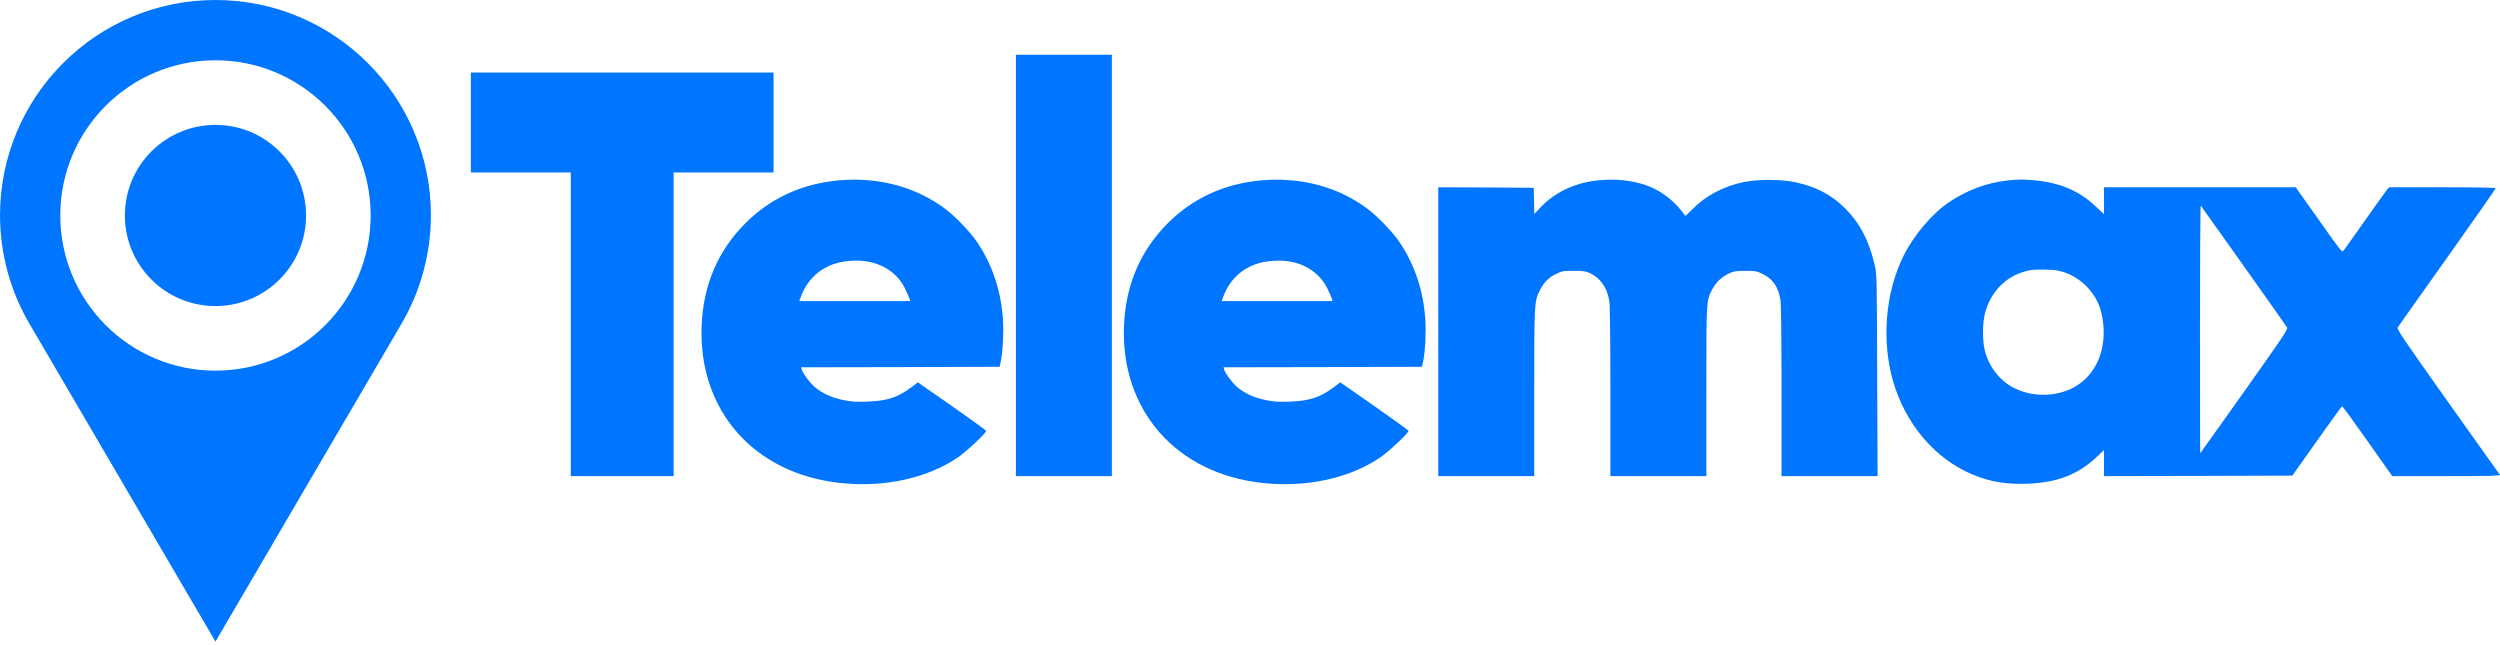
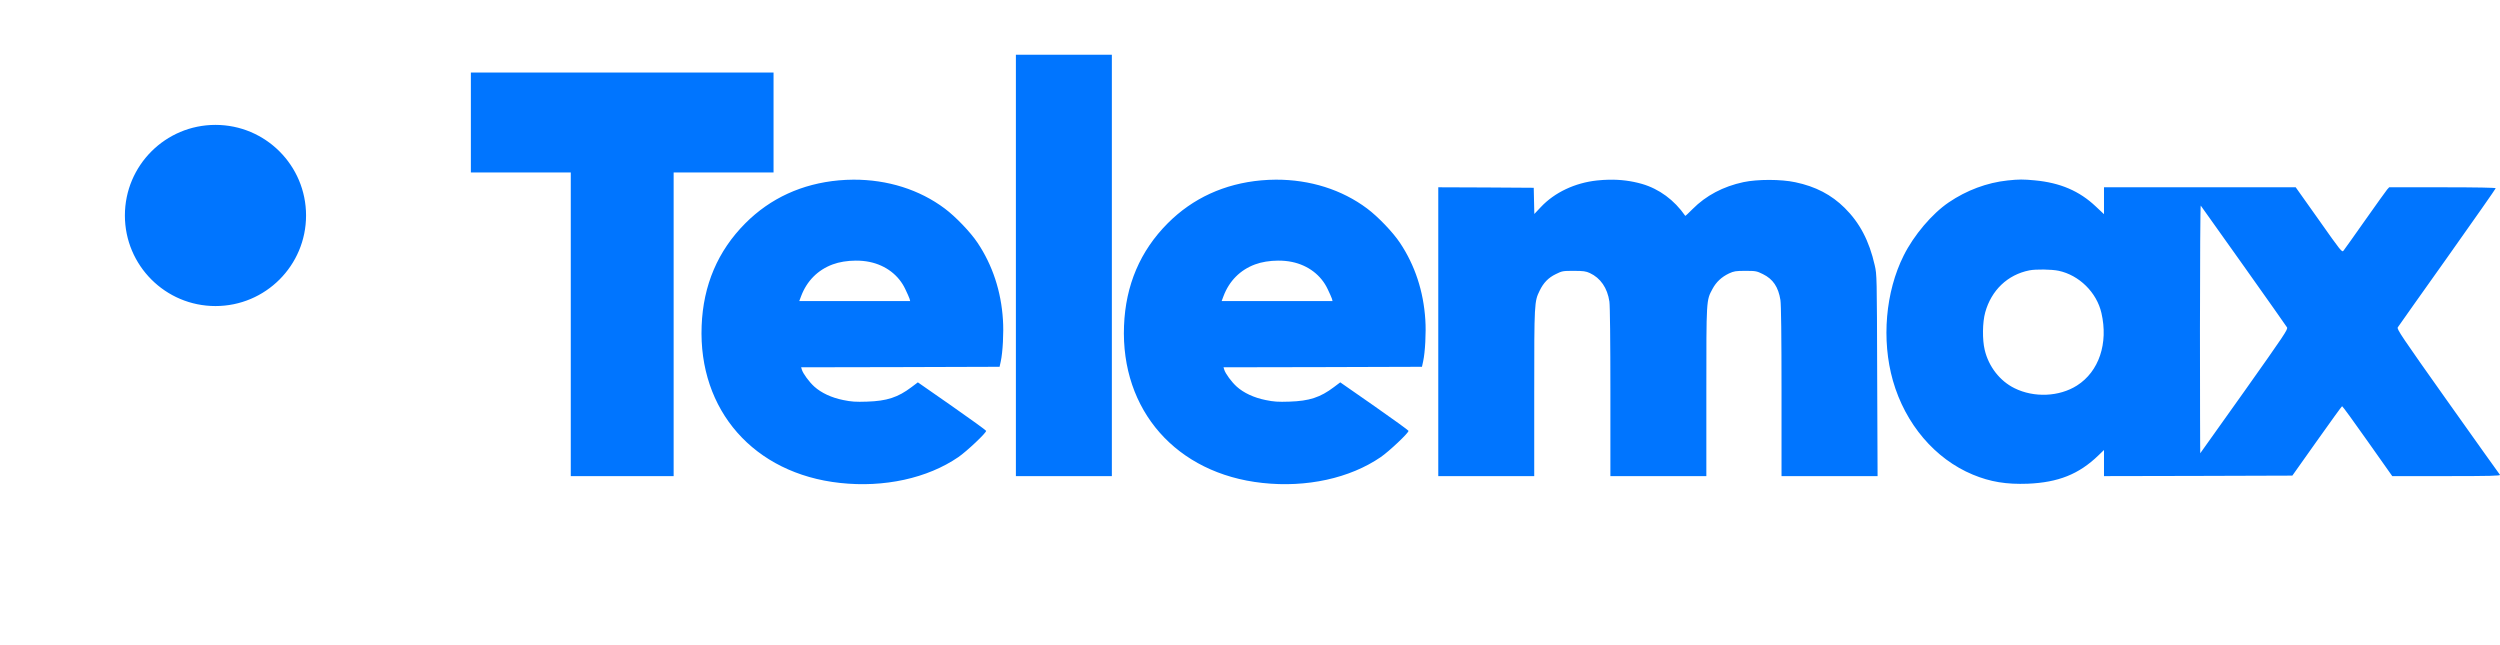
<svg xmlns="http://www.w3.org/2000/svg" width="256" height="66" viewBox="0 0 256 66" fill="none">
  <g clip-path="url(#clip0_9989_1018)">
    <path d="M104.027 5.604V27.18V48.754H108.941H113.854V27.18V5.604H108.941H104.027ZM48.217 7.428V12.543V17.658H53.332H58.447V33.205V48.754H63.713H68.981V33.205V17.658H74.096H79.211V12.543V7.428H63.713H48.217ZM22.064 12.789C16.942 12.789 12.789 16.942 12.789 22.064C12.789 27.187 16.942 31.34 22.064 31.34C27.187 31.34 31.34 27.187 31.34 22.064C31.34 16.942 27.187 12.789 22.064 12.789ZM206.961 18.385C206.56 18.386 206.162 18.418 205.574 18.479C203.477 18.701 201.38 19.481 199.547 20.727C197.835 21.891 195.981 24.079 194.938 26.166C193.074 29.883 192.649 34.805 193.834 38.978C195.1 43.415 198.138 46.991 202.018 48.602C203.821 49.351 205.473 49.614 207.65 49.533C210.77 49.401 212.878 48.561 214.873 46.637L215.449 46.08V47.418V48.754L225.092 48.734L234.736 48.703L237.248 45.158C238.626 43.213 239.79 41.604 239.83 41.594C239.871 41.584 241.046 43.193 242.434 45.168L244.967 48.754H250.527C254.964 48.754 256.067 48.724 255.996 48.623C255.935 48.562 253.535 45.179 250.648 41.117C245.857 34.361 245.422 33.702 245.533 33.52C245.604 33.398 247.894 30.177 250.619 26.338C253.334 22.509 255.561 19.328 255.561 19.277C255.561 19.217 253.616 19.178 250.111 19.178H244.652L244.449 19.4C244.338 19.532 243.326 20.94 242.191 22.551C241.067 24.151 240.064 25.558 239.973 25.67C239.821 25.862 239.72 25.741 237.451 22.52L235.08 19.178H225.266H215.449V20.555V21.932L214.609 21.143C212.928 19.552 210.962 18.712 208.369 18.469C207.766 18.413 207.362 18.384 206.961 18.385ZM87.394 18.398C86.896 18.4 86.393 18.424 85.887 18.469C82.129 18.813 78.887 20.291 76.324 22.863C73.508 25.689 72.01 29.194 71.848 33.357C71.503 42.018 77.205 48.501 86.018 49.453C90.525 49.95 94.972 48.976 98.133 46.809C99.004 46.211 101.039 44.287 100.979 44.115C100.958 44.054 99.379 42.909 97.465 41.572L93.99 39.152L93.342 39.639C91.954 40.692 90.809 41.066 88.783 41.127C87.618 41.167 87.182 41.137 86.352 40.965C85.146 40.722 84.104 40.236 83.385 39.588C82.868 39.122 82.229 38.261 82.107 37.846L82.037 37.611L92.197 37.592L102.357 37.56L102.479 37.004C102.681 36.082 102.792 34.067 102.701 32.74C102.519 29.833 101.637 27.158 100.107 24.869C99.388 23.785 97.858 22.186 96.744 21.355C94.156 19.415 90.886 18.387 87.394 18.398ZM130.646 18.398C130.148 18.4 129.645 18.424 129.139 18.469C125.381 18.813 122.139 20.291 119.576 22.863C116.76 25.689 115.262 29.194 115.1 33.357C114.755 42.018 120.457 48.501 129.27 49.453C133.777 49.95 138.224 48.976 141.385 46.809C142.256 46.211 144.291 44.287 144.23 44.115C144.21 44.054 142.631 42.909 140.717 41.572L137.242 39.152L136.594 39.639C135.206 40.692 134.061 41.066 132.035 41.127C130.87 41.167 130.434 41.137 129.604 40.965C128.398 40.722 127.356 40.236 126.637 39.588C126.12 39.122 125.481 38.261 125.359 37.846L125.289 37.611L135.449 37.592L145.609 37.56L145.73 37.004C145.933 36.082 146.044 34.067 145.953 32.74C145.771 29.833 144.889 27.158 143.359 24.869C142.64 23.785 141.11 22.186 139.996 21.355C137.408 19.415 134.138 18.387 130.646 18.398ZM164.76 18.402C164.364 18.41 163.957 18.436 163.537 18.479C161.278 18.722 159.191 19.704 157.783 21.203L157.115 21.912L157.084 20.564L157.055 19.229L152.172 19.197L147.279 19.178V33.965V48.754H152.193H157.105V40.215C157.105 30.987 157.115 30.876 157.662 29.762C158.047 28.962 158.553 28.435 159.312 28.07C159.961 27.746 160.042 27.736 161.156 27.736C162.139 27.736 162.402 27.777 162.797 27.959C163.891 28.465 164.6 29.489 164.803 30.887C164.864 31.312 164.904 34.988 164.904 40.164V48.754H169.816H174.73V40.113C174.73 30.622 174.719 30.775 175.357 29.59C175.742 28.871 176.289 28.365 177.049 28C177.555 27.767 177.738 27.736 178.73 27.736C179.794 27.736 179.885 27.756 180.523 28.07C181.557 28.577 182.104 29.388 182.316 30.725C182.387 31.15 182.428 34.471 182.428 40.062V48.754H187.342H192.264L192.223 38.443C192.192 28.233 192.194 28.131 191.971 27.158C191.403 24.646 190.43 22.814 188.9 21.295C187.543 19.948 185.923 19.096 183.836 18.66C182.367 18.346 179.978 18.346 178.529 18.65C176.453 19.096 174.7 20.019 173.322 21.406C172.927 21.811 172.582 22.124 172.572 22.104C171.448 20.483 169.909 19.349 168.137 18.832C167.043 18.521 165.948 18.381 164.76 18.402ZM225.355 21.051C225.406 21.112 227.382 23.888 229.752 27.23C232.122 30.573 234.119 33.398 234.189 33.52C234.311 33.712 233.936 34.259 229.834 40.053C227.362 43.527 225.325 46.394 225.305 46.414C225.295 46.434 225.275 40.722 225.275 33.713C225.275 26.693 225.315 21 225.355 21.051ZM87.619 26.688C88.119 26.685 88.612 26.729 89.057 26.824C90.708 27.169 92.035 28.181 92.703 29.609C92.906 30.025 93.098 30.47 93.139 30.592L93.199 30.826H87.527H81.846L82.037 30.318C82.625 28.769 83.738 27.645 85.258 27.078C85.935 26.825 86.786 26.691 87.619 26.688ZM130.871 26.688C131.371 26.685 131.864 26.729 132.309 26.824C133.96 27.169 135.287 28.181 135.955 29.609C136.158 30.025 136.35 30.47 136.391 30.592L136.451 30.826H130.779H125.098L125.289 30.318C125.877 28.769 126.99 27.645 128.51 27.078C129.187 26.825 130.038 26.691 130.871 26.688ZM209.277 27.6C209.855 27.607 210.441 27.651 210.801 27.727C212.908 28.172 214.709 29.954 215.186 32.051C215.905 35.16 214.932 38.048 212.684 39.477C210.87 40.631 208.279 40.743 206.283 39.75C204.784 39.011 203.64 37.542 203.234 35.83C202.981 34.777 203.002 33.003 203.285 31.99C203.913 29.721 205.574 28.131 207.803 27.686C208.132 27.62 208.7 27.592 209.277 27.6Z" fill="#0075FF" />
-     <path d="M22.064 0C9.878 1.74999e-05 1.75e-05 9.878 0 22.064C0.016 25.991 1.053 29.842 3.055 33.221L22.064 65.698L41.074 33.221C43.075 29.842 44.112 25.991 44.128 22.064C44.128 9.878 34.25 1.74999e-05 22.064 0ZM22.064 6.173C30.841 6.173 37.955 13.287 37.955 22.064C37.955 30.84 30.841 37.955 22.064 37.955C13.288 37.955 6.173 30.84 6.173 22.064C6.173 13.287 13.288 6.173 22.064 6.173Z" fill="#0075FF" />
  </g>
  <defs>
    <clipPath id="clip0_9989_1018">
      <rect width="256" height="66" fill="white" />
    </clipPath>
  </defs>
</svg>